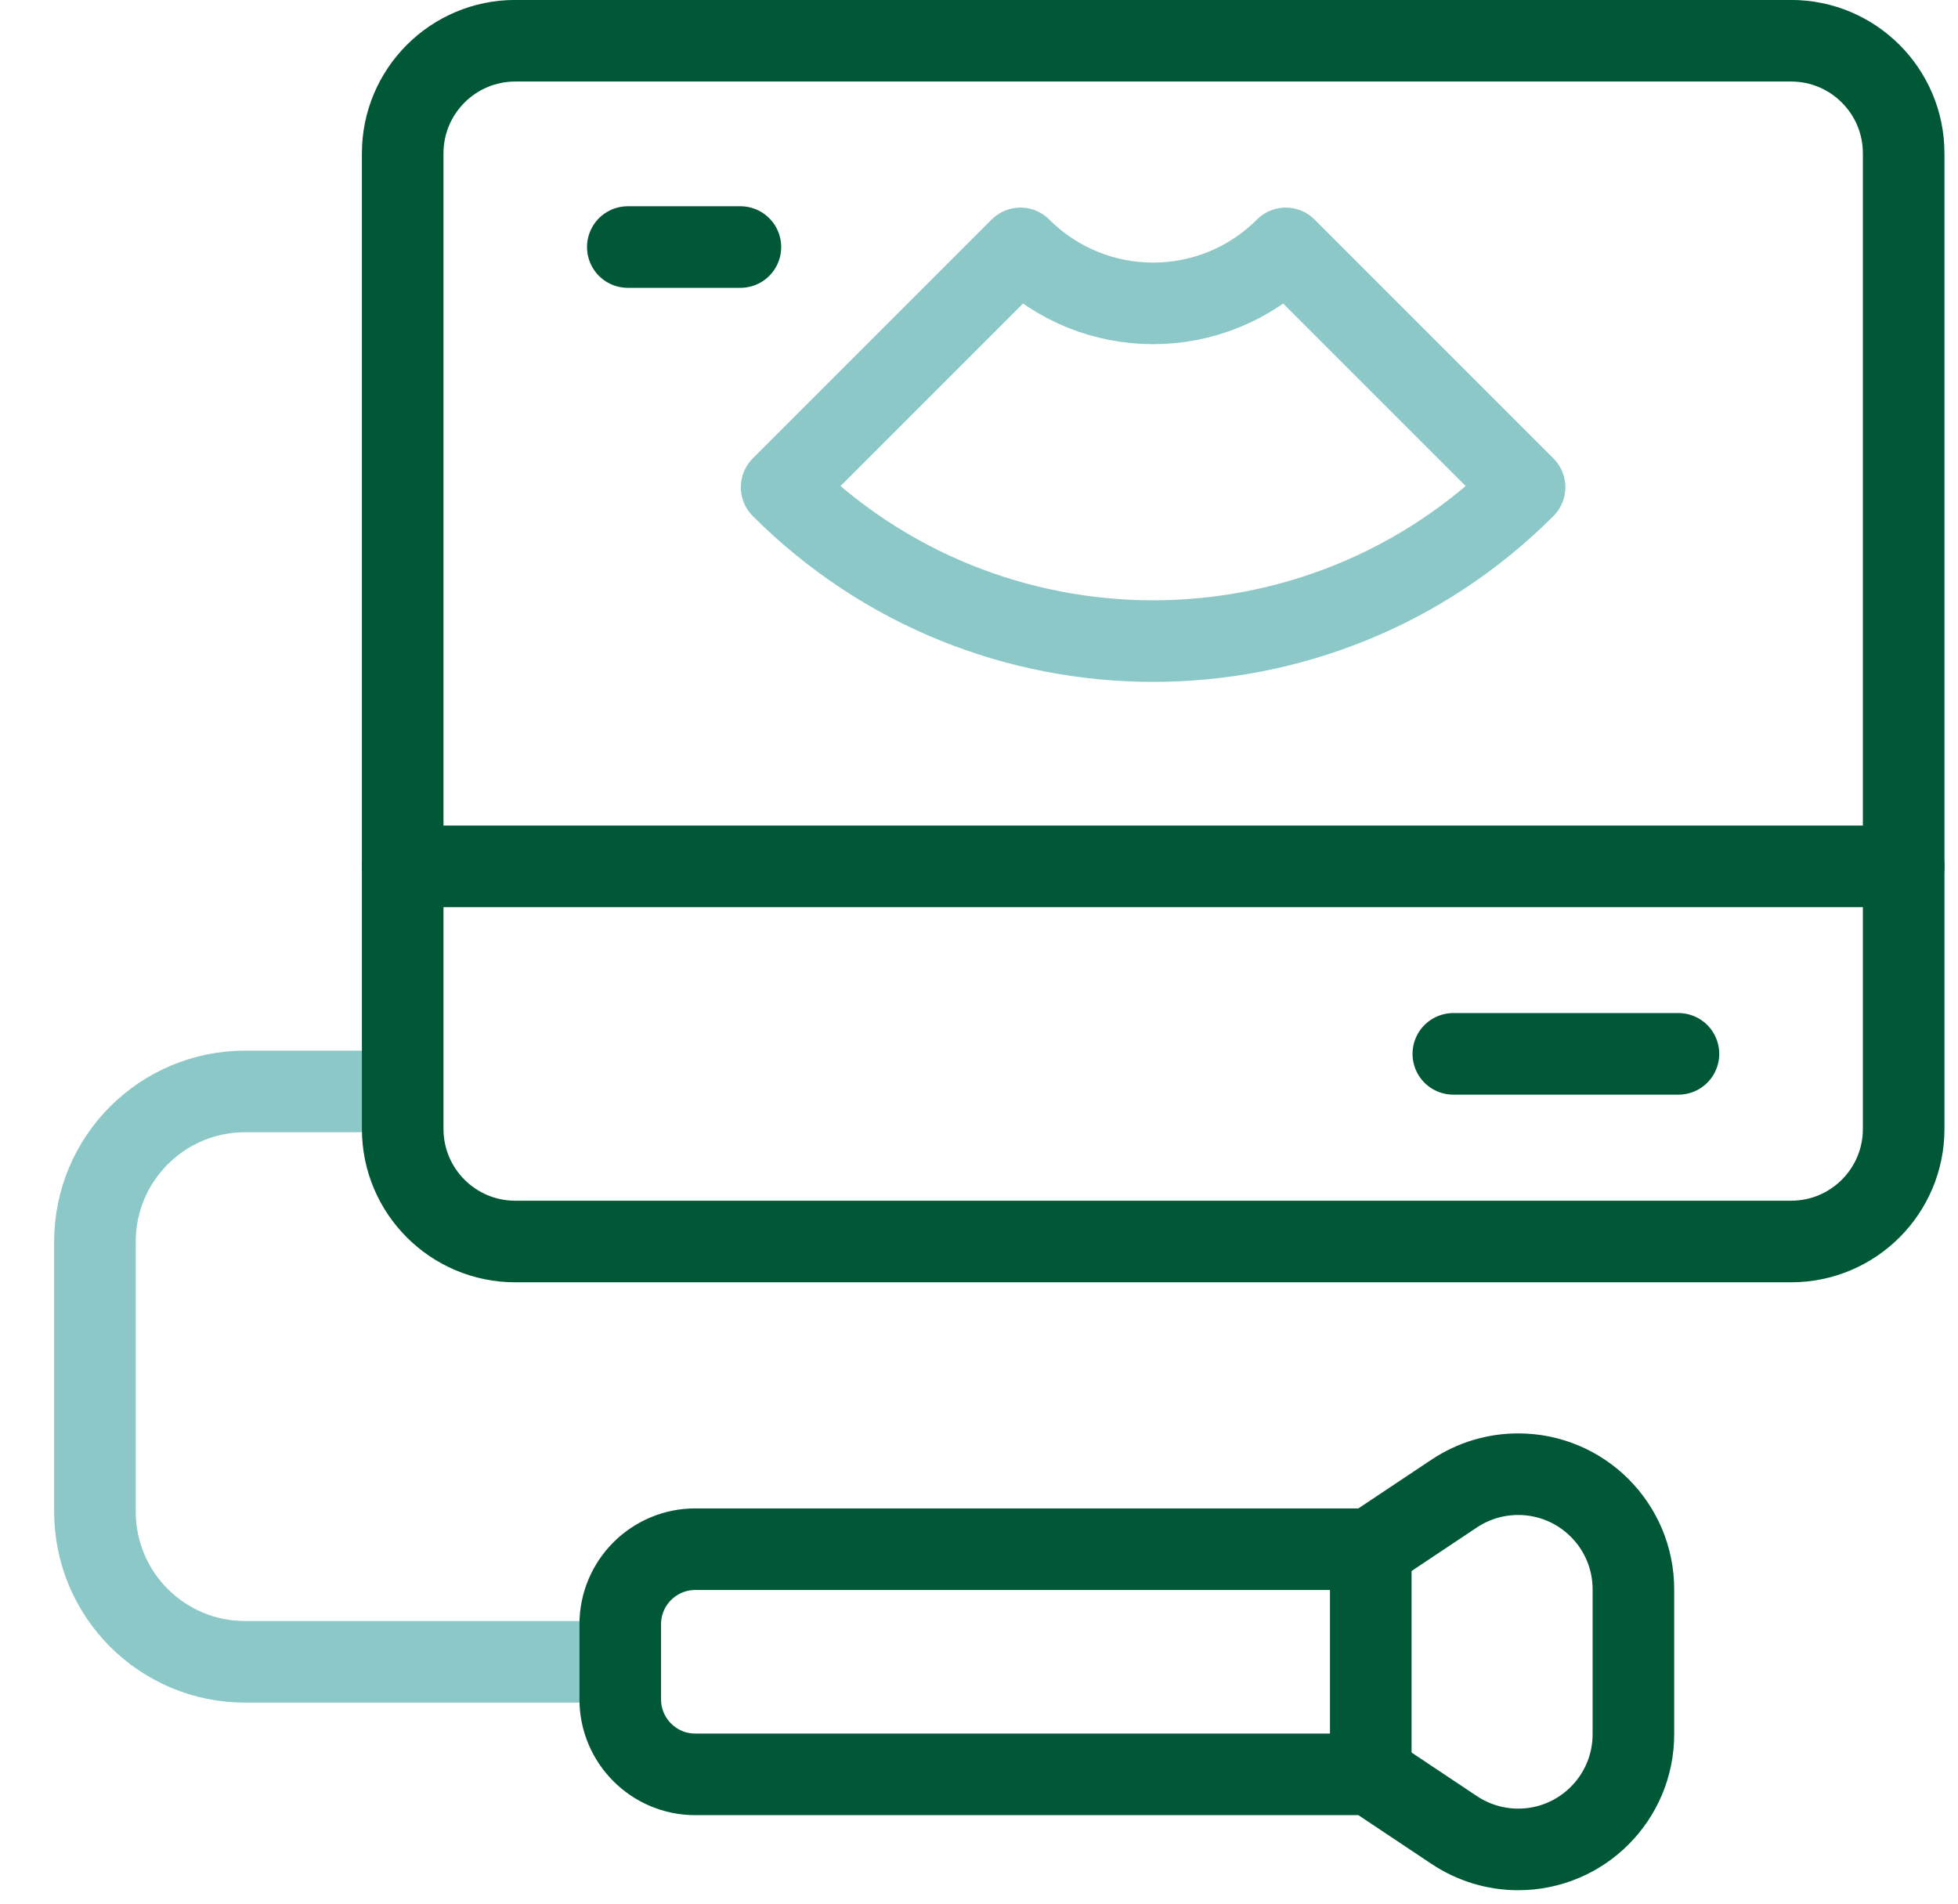
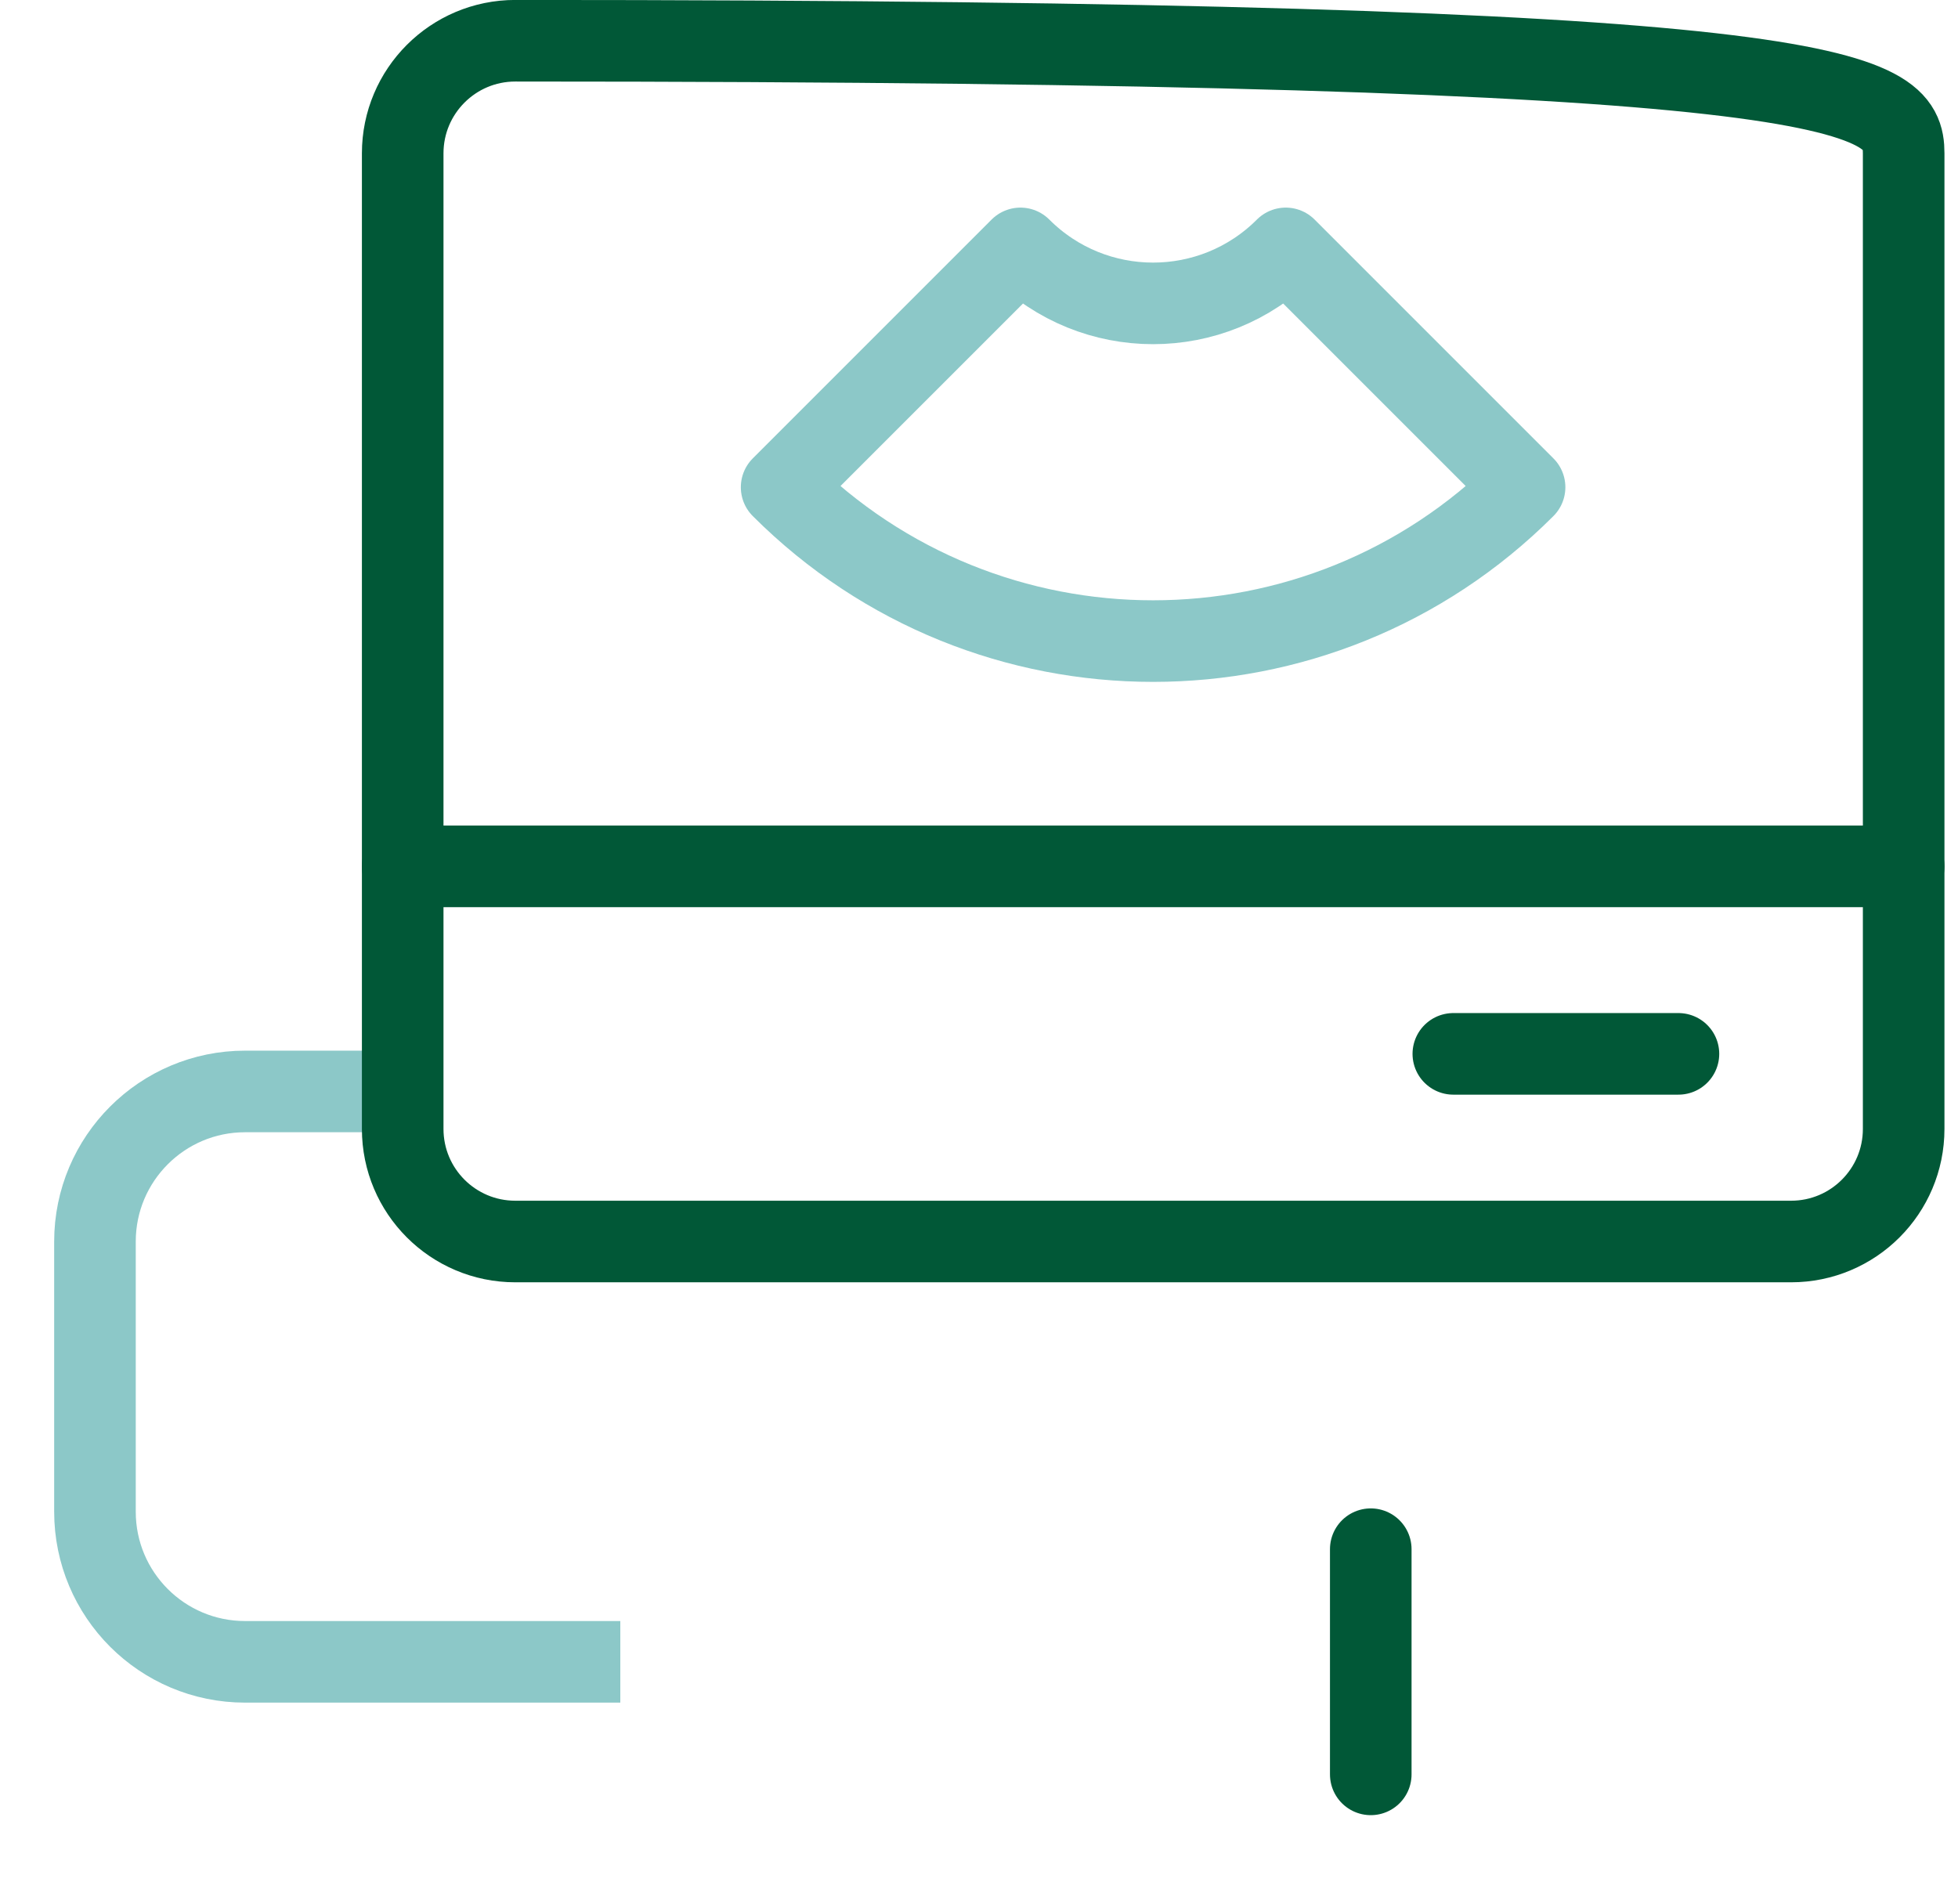
<svg xmlns="http://www.w3.org/2000/svg" width="36" height="35" viewBox="0 0 36 35" fill="none">
  <path d="M7.403 20.067H4.506C2.982 20.067 1.746 21.303 1.746 22.827V27.794C1.746 29.319 2.982 30.554 4.506 30.554H11.405" stroke="#8CC8C8" stroke-width="1.5" stroke-miterlimit="10" stroke-linejoin="round" />
-   <path d="M9.474 0.749H32.931C34.074 0.749 35.001 1.676 35.001 2.819V20.756C35.001 21.9 34.074 22.826 32.931 22.826H9.474C8.331 22.826 7.404 21.9 7.404 20.756V2.819C7.404 1.676 8.331 0.749 9.474 0.749Z" stroke="#015837" stroke-width="1.5" stroke-miterlimit="10" stroke-linecap="round" stroke-linejoin="round" />
+   <path d="M9.474 0.749C34.074 0.749 35.001 1.676 35.001 2.819V20.756C35.001 21.9 34.074 22.826 32.931 22.826H9.474C8.331 22.826 7.404 21.9 7.404 20.756V2.819C7.404 1.676 8.331 0.749 9.474 0.749Z" stroke="#015837" stroke-width="1.5" stroke-miterlimit="10" stroke-linecap="round" stroke-linejoin="round" />
  <path d="M7.404 15.929H35.001" stroke="#015837" stroke-width="1.5" stroke-miterlimit="10" stroke-linecap="round" stroke-linejoin="round" />
-   <path d="M13.613 4.542H11.543" stroke="#015837" stroke-width="1.5" stroke-miterlimit="10" stroke-linecap="round" stroke-linejoin="round" />
  <path d="M26.721 19.376H30.86" stroke="#015837" stroke-width="1.5" stroke-miterlimit="10" stroke-linecap="round" stroke-linejoin="round" />
-   <path d="M25.203 28.483L26.739 27.459C27.087 27.227 27.495 27.104 27.914 27.104C29.084 27.104 30.032 28.052 30.032 29.222V31.884C30.032 33.054 29.084 34.003 27.914 34.003C27.495 34.003 27.087 33.879 26.739 33.647L25.203 32.623H12.784C12.022 32.623 11.404 32.005 11.404 31.243V29.863C11.404 29.101 12.022 28.483 12.784 28.483H25.203V28.483Z" stroke="#015837" stroke-width="1.5" stroke-miterlimit="10" stroke-linecap="round" stroke-linejoin="round" />
  <path d="M23.64 4.567C22.293 5.915 20.109 5.915 18.762 4.567L14.371 8.958C18.143 12.73 24.259 12.73 28.031 8.958L23.64 4.567Z" stroke="#8CC8C8" stroke-width="1.5" stroke-miterlimit="10" stroke-linecap="round" stroke-linejoin="round" />
  <path d="M25.203 32.623V28.483" stroke="#015837" stroke-width="1.5" stroke-miterlimit="10" stroke-linecap="round" stroke-linejoin="round" />
</svg>